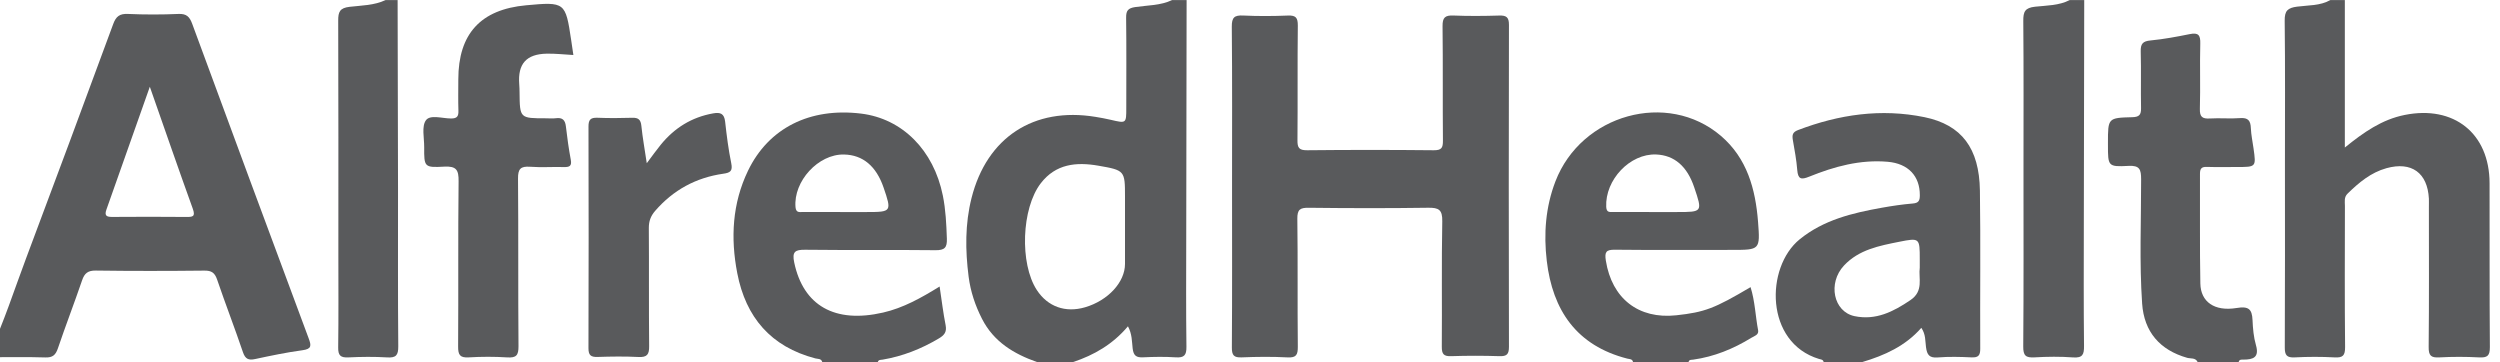
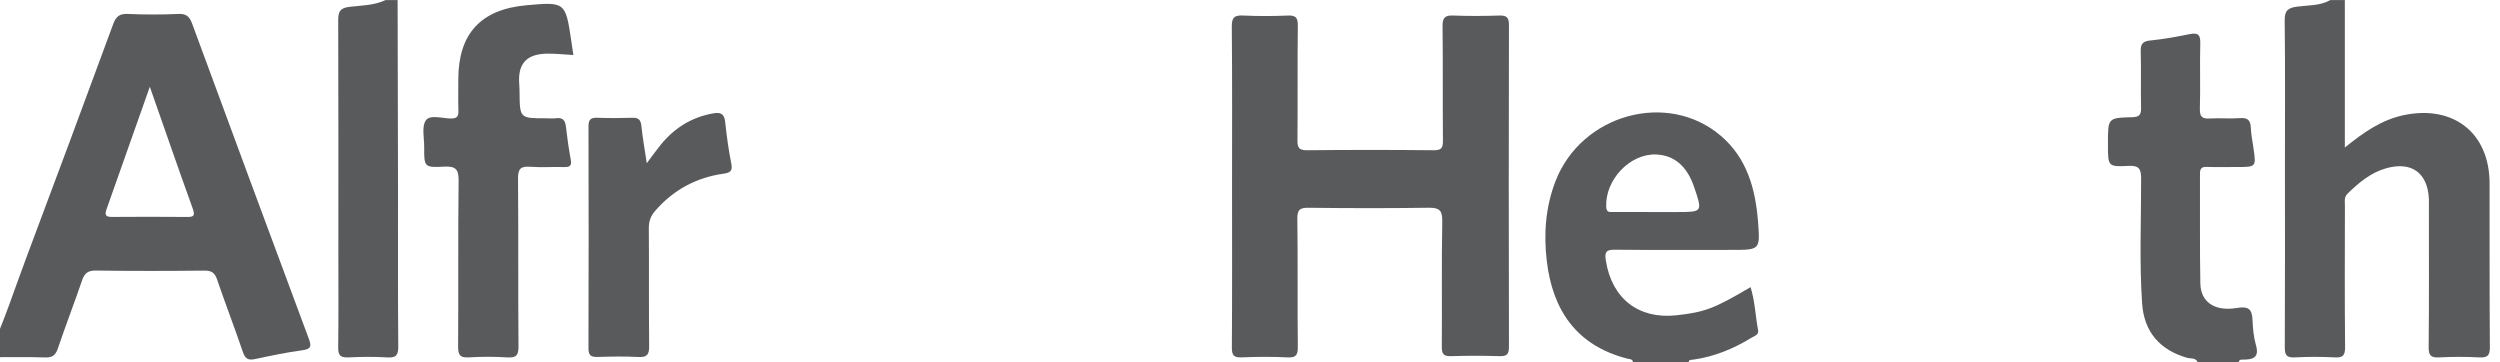
<svg xmlns="http://www.w3.org/2000/svg" version="1.1" id="Layer_1" x="0px" y="0px" width="99.7px" height="14.44px" viewBox="0 0 99.7 14.44" enable-background="new 0 0 99.7 14.44" xml:space="preserve">
  <path fill="#595A5C" d="M5.975,3.46C5.37,5.175,4.809,6.769,4.243,8.361c-0.095,0.268,0.038,0.291,0.251,0.29  c0.977-0.006,1.955-0.009,2.932,0.001c0.259,0.003,0.377-0.011,0.262-0.329C7.119,6.746,6.572,5.161,5.975,3.46 M-0.405,14.053  c0.566-1.216,0.972-2.493,1.443-3.745c1.17-3.112,2.327-6.23,3.477-9.35C4.626,0.654,4.772,0.54,5.104,0.556  c0.672,0.03,1.347,0.029,2.019,0c0.319-0.013,0.44,0.116,0.542,0.393c1.541,4.186,3.089,8.368,4.646,12.548  c0.108,0.29,0.119,0.419-0.246,0.47c-0.633,0.085-1.261,0.217-1.887,0.351c-0.266,0.058-0.396,0.002-0.49-0.274  c-0.329-0.97-0.699-1.925-1.029-2.893c-0.093-0.271-0.219-0.363-0.509-0.359c-1.442,0.016-2.885,0.018-4.328-0.002  c-0.312-0.004-0.451,0.103-0.548,0.389c-0.31,0.906-0.656,1.803-0.964,2.71c-0.091,0.268-0.207,0.376-0.503,0.366  c-0.737-0.024-1.475-0.009-2.212-0.009V14.053z" />
-   <path fill="#595A5C" d="M44.865,9.037V7.836c0-1.032-0.011-1.045-1.061-1.228c-0.884-0.154-1.701-0.074-2.298,0.701  c-0.77,1.001-0.847,3.201-0.158,4.257c0.435,0.666,1.141,0.918,1.926,0.688c0.916-0.269,1.591-1.001,1.591-1.727  C44.865,10.031,44.865,9.534,44.865,9.037 M41.356,14.438c-0.925-0.325-1.726-0.807-2.192-1.72c-0.272-0.531-0.459-1.09-0.535-1.681  c-0.135-1.055-0.146-2.105,0.117-3.145c0.61-2.411,2.479-3.634,4.938-3.232c0.204,0.034,0.41,0.07,0.612,0.118  c0.621,0.146,0.62,0.147,0.62-0.472c0-1.201,0.009-2.401-0.006-3.602c-0.003-0.282,0.078-0.379,0.363-0.422  c0.493-0.074,1.007-0.058,1.472-0.28h0.577c-0.005,3.168-0.011,6.337-0.015,9.506c-0.002,1.44-0.011,2.881,0.008,4.32  c0.005,0.339-0.091,0.445-0.427,0.423c-0.43-0.028-0.864-0.022-1.295-0.001c-0.277,0.015-0.388-0.063-0.423-0.355  c-0.032-0.273-0.019-0.57-0.187-0.882c-0.603,0.716-1.347,1.145-2.183,1.424H41.356z" />
  <path fill="#595A5C" d="M93.512,0.003v5.881c0.755-0.612,1.479-1.117,2.383-1.299c1.962-0.397,3.385,0.73,3.389,2.72  c0.006,2.179-0.006,4.358,0.012,6.538c0.002,0.35-0.104,0.427-0.43,0.41c-0.527-0.028-1.059-0.029-1.586,0  c-0.332,0.019-0.429-0.071-0.425-0.415c0.019-1.859,0.009-3.72,0.009-5.578c0-0.112,0.004-0.225,0-0.336  c-0.054-1.034-0.692-1.492-1.691-1.217c-0.625,0.174-1.098,0.573-1.549,1.012c-0.153,0.147-0.109,0.323-0.109,0.493  c-0.003,1.875-0.012,3.75,0.007,5.625c0.003,0.343-0.088,0.436-0.423,0.416c-0.527-0.029-1.059-0.027-1.586,0  c-0.318,0.016-0.398-0.088-0.396-0.4c0.013-2.437,0.006-4.872,0.006-7.309c0-1.906,0.013-3.813-0.01-5.721  c-0.004-0.393,0.116-0.508,0.496-0.558c0.444-0.059,0.914-0.029,1.327-0.263H93.512z" />
-   <path fill="#595A5C" d="M76.56,10.67v-0.328c0-0.847-0.003-0.863-0.817-0.7c-0.797,0.159-1.611,0.313-2.203,0.946  c-0.657,0.701-0.424,1.843,0.42,2.02c0.845,0.176,1.545-0.175,2.23-0.641C76.729,11.602,76.502,11.091,76.56,10.67 M72.727,14.438  c-0.02-0.104-0.111-0.102-0.184-0.123c-2.16-0.652-2.146-3.653-0.772-4.771c0.959-0.778,2.103-1.049,3.274-1.259  c0.41-0.073,0.822-0.135,1.236-0.169c0.237-0.019,0.282-0.117,0.282-0.331c0.002-0.765-0.463-1.262-1.28-1.333  c-1.099-0.095-2.131,0.188-3.131,0.593c-0.328,0.134-0.447,0.099-0.478-0.267C71.643,6.38,71.568,5.985,71.5,5.591  c-0.033-0.194-0.024-0.317,0.203-0.403c1.637-0.625,3.317-0.869,5.043-0.516c1.486,0.306,2.188,1.238,2.213,2.93  c0.031,2.1,0.002,4.199,0.013,6.3c0.002,0.273-0.073,0.363-0.349,0.35c-0.447-0.021-0.899-0.033-1.346,0.003  c-0.336,0.027-0.427-0.105-0.468-0.409c-0.034-0.243-0.006-0.512-0.187-0.771c-0.637,0.727-1.467,1.099-2.356,1.364H72.727z" />
-   <path fill="#595A5C" d="M33.562,8.456h1.009c0.984,0,0.995-0.017,0.666-0.977c-0.293-0.854-0.827-1.301-1.576-1.317  c-1.027-0.024-2.023,1.068-1.936,2.099c0.021,0.24,0.167,0.192,0.299,0.193C32.537,8.458,33.049,8.456,33.562,8.456 M32.792,14.438  c-0.04-0.147-0.18-0.119-0.277-0.145c-1.769-0.465-2.773-1.635-3.113-3.399c-0.271-1.401-0.199-2.779,0.427-4.082  c0.823-1.71,2.47-2.53,4.51-2.282c1.644,0.201,2.894,1.454,3.261,3.267c0.115,0.568,0.141,1.143,0.161,1.721  c0.013,0.356-0.088,0.464-0.454,0.46c-1.731-0.02-3.463,0.003-5.194-0.018c-0.403-0.004-0.531,0.074-0.44,0.507  c0.362,1.724,1.62,2.441,3.544,1.998c0.805-0.185,1.513-0.581,2.255-1.039c0.083,0.551,0.142,1.053,0.24,1.547  c0.054,0.276-0.065,0.403-0.281,0.53c-0.696,0.412-1.434,0.704-2.232,0.839c-0.076,0.013-0.164-0.005-0.194,0.097H32.792z" />
  <path fill="#595A5C" d="M65.871,8.456h1.007c1.021,0,1.021,0,0.688-0.984c-0.281-0.84-0.793-1.281-1.518-1.311  c-1.047-0.042-2.041,1.013-1.992,2.09c0.012,0.237,0.145,0.203,0.282,0.204C64.85,8.457,65.361,8.456,65.871,8.456 M65.125,14.438  c-0.024-0.13-0.143-0.113-0.227-0.136c-2.022-0.517-2.982-1.926-3.213-3.901c-0.126-1.073-0.05-2.14,0.346-3.169  c1.03-2.674,4.467-3.632,6.597-1.815c1.046,0.894,1.381,2.121,1.483,3.432c0.086,1.116,0.075,1.117-1.041,1.117  c-1.556,0-3.11,0.01-4.666-0.007c-0.352-0.004-0.418,0.088-0.363,0.436c0.24,1.508,1.299,2.342,2.809,2.179  c1.131-0.123,1.524-0.271,2.962-1.123c0.179,0.569,0.193,1.156,0.302,1.724c0.033,0.18-0.156,0.228-0.271,0.297  c-0.716,0.44-1.481,0.753-2.317,0.87c-0.076,0.012-0.164-0.011-0.188,0.098H65.125z" />
  <path fill="#595A5C" d="M87.642,14.438c-0.086-0.182-0.278-0.129-0.417-0.168c-1.087-0.309-1.719-1.033-1.797-2.164  c-0.113-1.649-0.038-3.302-0.04-4.953c0-0.395-0.056-0.563-0.509-0.537c-0.813,0.043-0.814,0.01-0.814-0.827V5.692  c0-0.983,0-0.994,0.969-1.018c0.275-0.007,0.355-0.093,0.351-0.36c-0.015-0.753,0.008-1.508-0.013-2.261  c-0.008-0.303,0.08-0.411,0.393-0.44c0.523-0.05,1.046-0.148,1.564-0.253c0.342-0.069,0.428,0.04,0.418,0.379  c-0.023,0.866,0.009,1.732-0.016,2.598c-0.01,0.327,0.098,0.406,0.401,0.388c0.399-0.025,0.804,0.017,1.202-0.015  c0.324-0.024,0.419,0.104,0.43,0.402c0.012,0.27,0.07,0.539,0.107,0.808c0.104,0.74,0.104,0.74-0.658,0.74  c-0.4,0-0.803,0.009-1.203-0.004c-0.211-0.008-0.275,0.066-0.275,0.274c0.008,1.459-0.013,2.919,0.015,4.378  c0.014,0.73,0.562,1.12,1.446,0.975c0.479-0.079,0.615,0.042,0.635,0.483c0.014,0.334,0.044,0.678,0.136,0.997  c0.142,0.491-0.11,0.578-0.501,0.578c-0.076,0-0.163-0.013-0.188,0.096H87.642z" />
-   <path fill="#595A5C" d="M83.119,0.003c-0.005,2.979-0.012,5.959-0.016,8.938c-0.002,1.618-0.01,3.236,0.008,4.854  c0.004,0.34-0.055,0.486-0.436,0.459c-0.511-0.038-1.027-0.032-1.537-0.002c-0.353,0.021-0.455-0.069-0.451-0.438  c0.019-2.339,0.01-4.678,0.01-7.017c0-1.986,0.009-3.973-0.008-5.959c-0.004-0.367,0.063-0.527,0.475-0.571  c0.46-0.05,0.945-0.042,1.378-0.265H83.119z" />
  <path fill="#595A5C" d="M15.857,0.003c0.006,2.502,0.013,5.003,0.016,7.504c0.003,2.101-0.009,4.2,0.01,6.301  c0.003,0.363-0.091,0.469-0.451,0.445c-0.511-0.031-1.026-0.025-1.538,0c-0.312,0.015-0.412-0.075-0.407-0.396  c0.017-1.235,0.007-2.469,0.007-3.704c0-3.111,0.005-6.221-0.006-9.332c-0.002-0.347,0.065-0.504,0.454-0.549  c0.48-0.056,0.98-0.055,1.434-0.269H15.857z" />
  <path fill="#595A5C" d="M49.134,7.412c0-2.116,0.01-4.232-0.01-6.347c-0.003-0.371,0.104-0.464,0.458-0.446  c0.591,0.029,1.186,0.025,1.778,0.001c0.318-0.013,0.399,0.086,0.397,0.401c-0.018,1.522,0,3.046-0.014,4.567  c-0.004,0.301,0.059,0.407,0.387,0.404c1.683-0.018,3.365-0.017,5.049,0c0.309,0.002,0.367-0.095,0.365-0.381  c-0.014-1.522,0.004-3.045-0.015-4.567c-0.004-0.343,0.099-0.438,0.431-0.425c0.608,0.025,1.219,0.02,1.828,0.001  c0.281-0.008,0.39,0.062,0.389,0.37c-0.01,4.279-0.01,8.559,0,12.839c0.001,0.299-0.086,0.385-0.379,0.375  c-0.642-0.021-1.283-0.021-1.924,0c-0.299,0.011-0.377-0.083-0.375-0.378c0.014-1.667-0.013-3.335,0.019-5.001  c0.009-0.462-0.142-0.546-0.562-0.54c-1.588,0.023-3.175,0.02-4.762,0.001c-0.348-0.004-0.46,0.068-0.456,0.441  c0.023,1.698,0.001,3.397,0.019,5.097c0.002,0.322-0.057,0.448-0.41,0.429c-0.607-0.032-1.218-0.026-1.826-0.001  c-0.318,0.014-0.396-0.086-0.394-0.396C49.142,11.708,49.134,9.561,49.134,7.412" />
  <path fill="#595A5C" d="M22.866,2.194c-0.365-0.02-0.712-0.06-1.059-0.054c-0.819,0.016-1.162,0.406-1.1,1.216  c0.009,0.111,0.012,0.224,0.013,0.336c0.01,1.026,0.01,1.026,1.06,1.026c0.128,0,0.259,0.014,0.385-0.003  c0.258-0.036,0.374,0.065,0.403,0.326c0.051,0.444,0.113,0.89,0.195,1.33c0.049,0.26-0.062,0.296-0.278,0.291  c-0.449-0.012-0.9,0.021-1.347-0.012c-0.373-0.026-0.483,0.083-0.479,0.47c0.019,2.229,0,4.459,0.019,6.688  c0.002,0.362-0.088,0.468-0.449,0.445c-0.511-0.033-1.027-0.031-1.539-0.001c-0.347,0.021-0.422-0.101-0.42-0.432  c0.015-2.196-0.006-4.394,0.019-6.591c0.005-0.452-0.088-0.609-0.569-0.584c-0.803,0.045-0.808,0.013-0.803-0.782  c0.002-0.364-0.108-0.824,0.07-1.068c0.17-0.234,0.657-0.07,1.004-0.07c0.241,0,0.298-0.09,0.291-0.31  c-0.014-0.417-0.004-0.834-0.004-1.251c0-1.816,0.893-2.79,2.708-2.954c1.548-0.142,1.567-0.126,1.793,1.39  C22.807,1.789,22.834,1.977,22.866,2.194" />
  <path fill="#595A5C" d="M25.793,6.509c0.218-0.29,0.38-0.519,0.557-0.736c0.545-0.67,1.233-1.1,2.093-1.252  c0.288-0.052,0.439,0.01,0.475,0.329c0.062,0.557,0.132,1.113,0.244,1.66c0.064,0.311-0.038,0.379-0.317,0.418  c-1.086,0.155-1.994,0.647-2.717,1.481c-0.179,0.206-0.255,0.415-0.253,0.689c0.012,1.569-0.003,3.14,0.013,4.708  c0.004,0.332-0.083,0.448-0.425,0.431c-0.543-0.028-1.089-0.02-1.633-0.002c-0.264,0.008-0.363-0.065-0.362-0.348  c0.009-2.946,0.009-5.894,0.001-8.84c-0.001-0.275,0.084-0.361,0.355-0.351c0.463,0.019,0.928,0.015,1.393,0.001  c0.241-0.007,0.336,0.076,0.361,0.322C25.626,5.49,25.711,5.956,25.793,6.509" />
</svg>